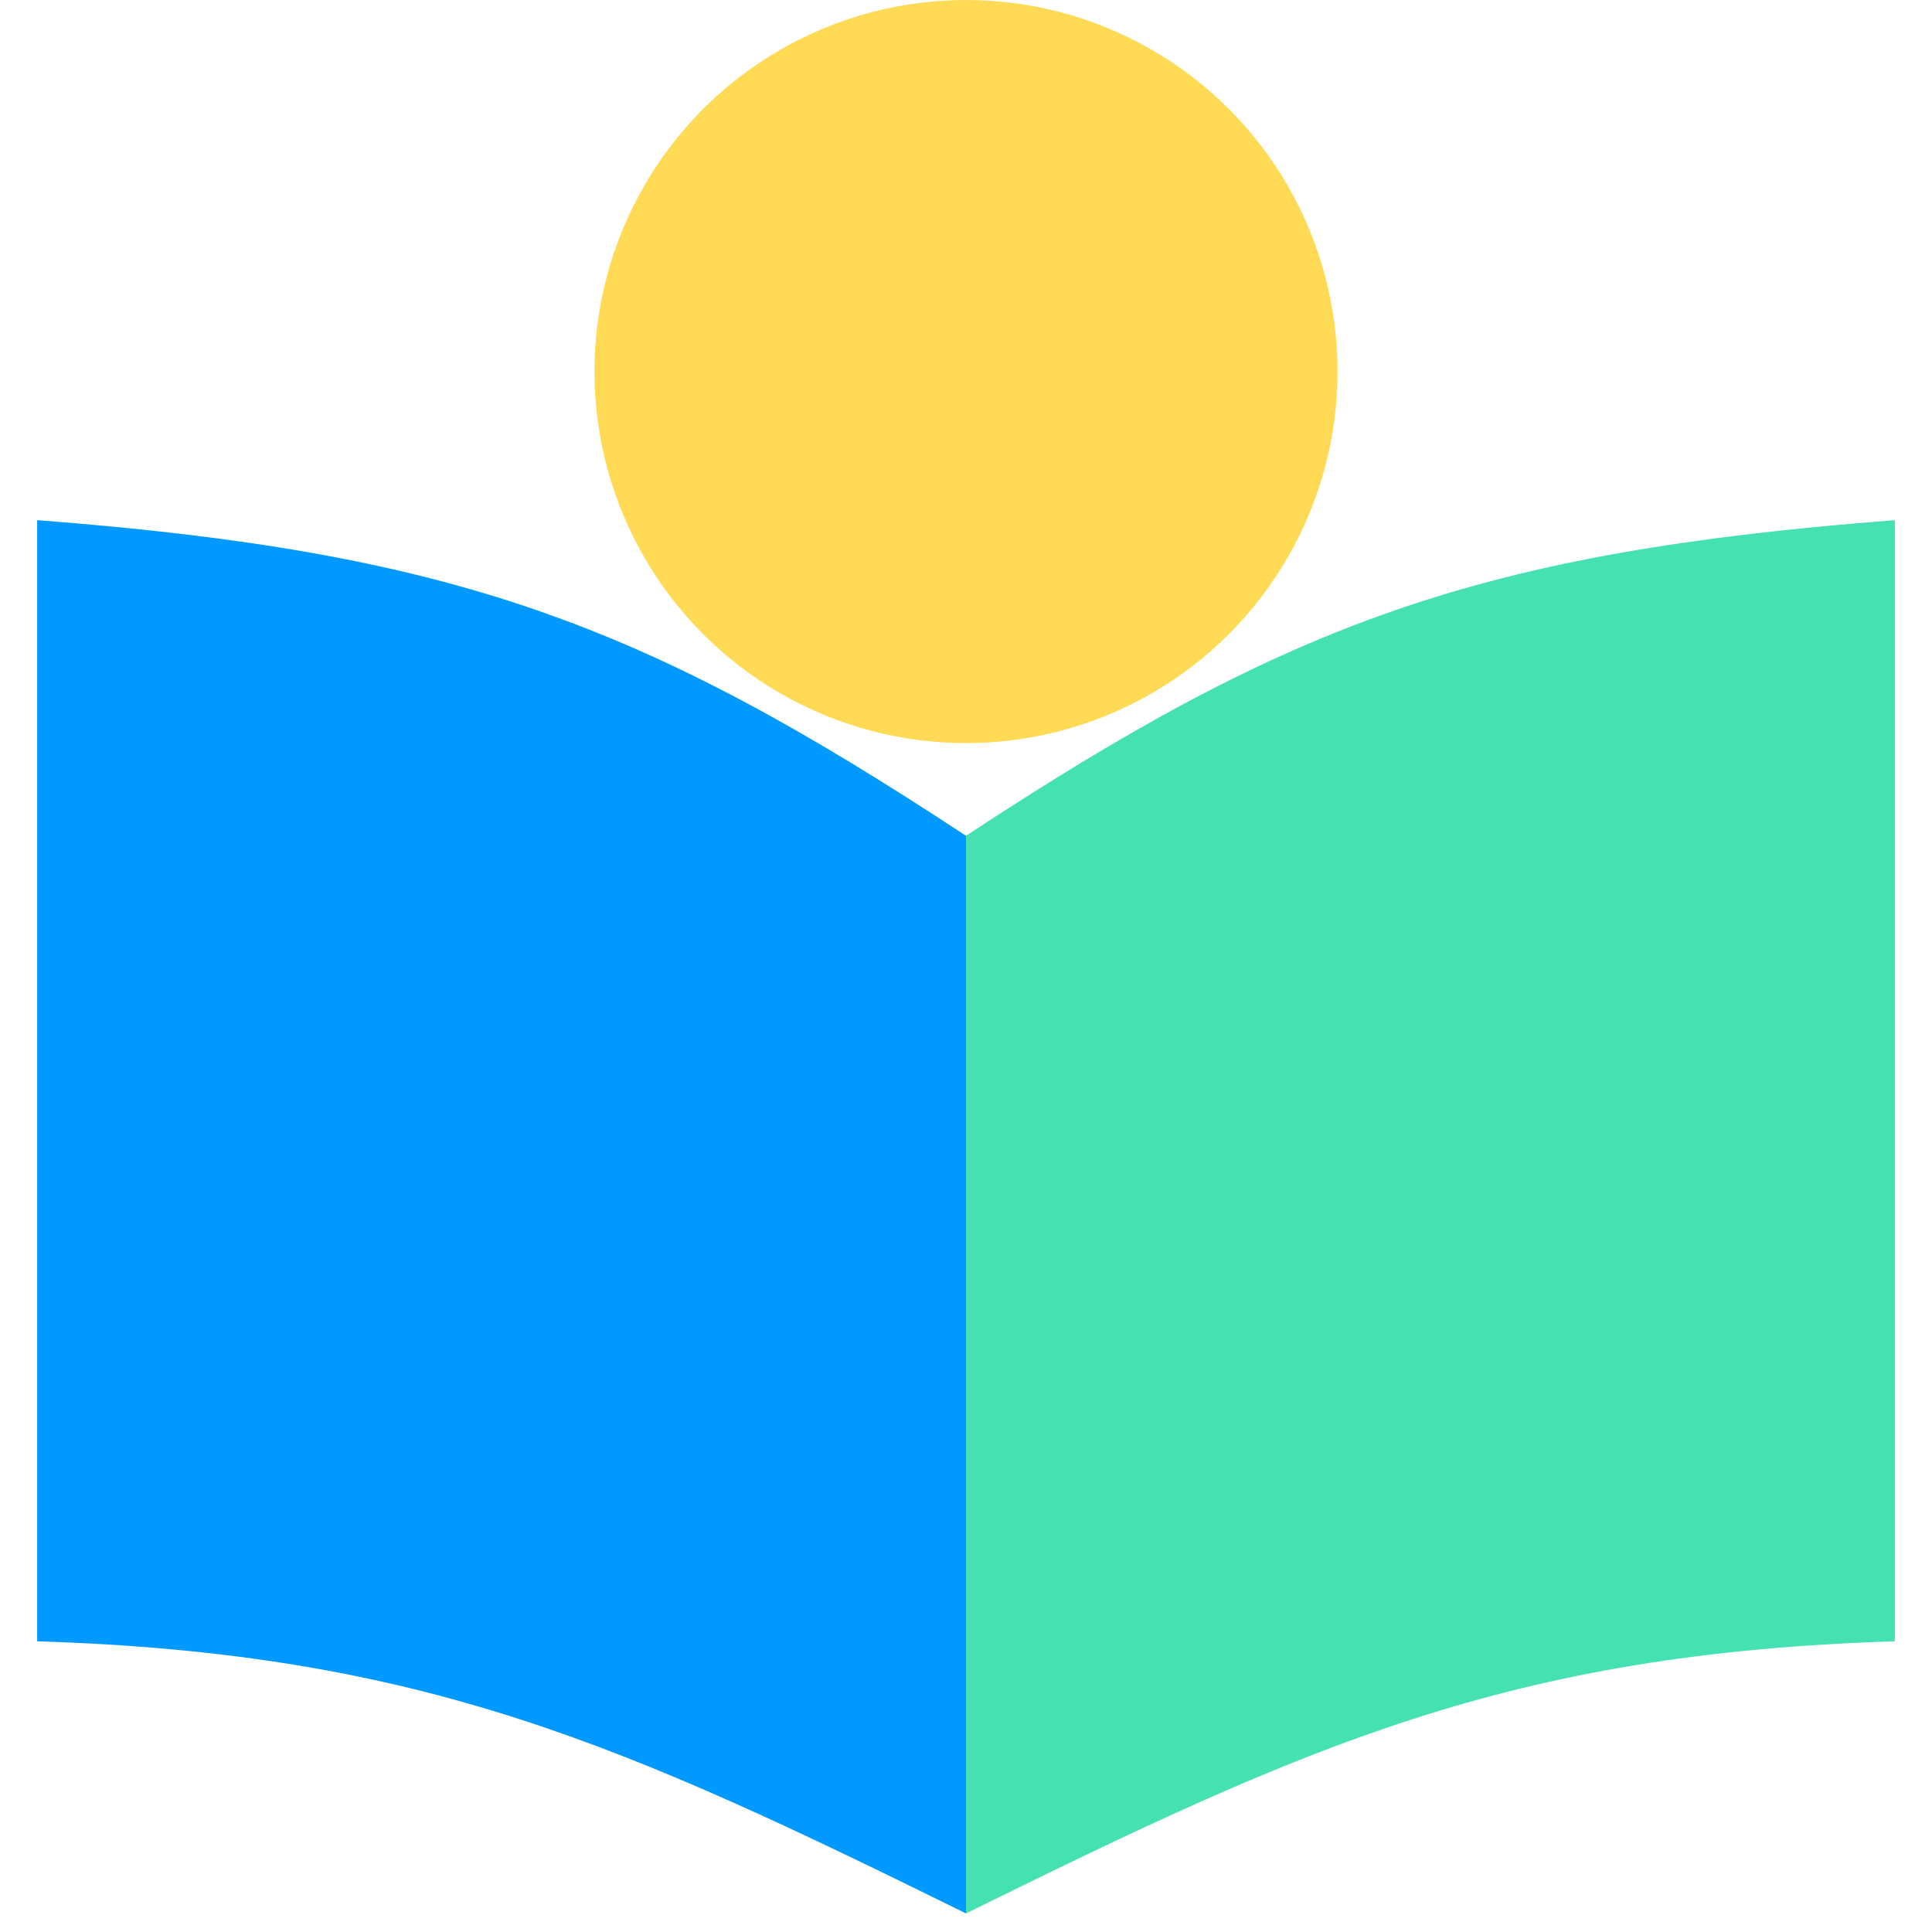
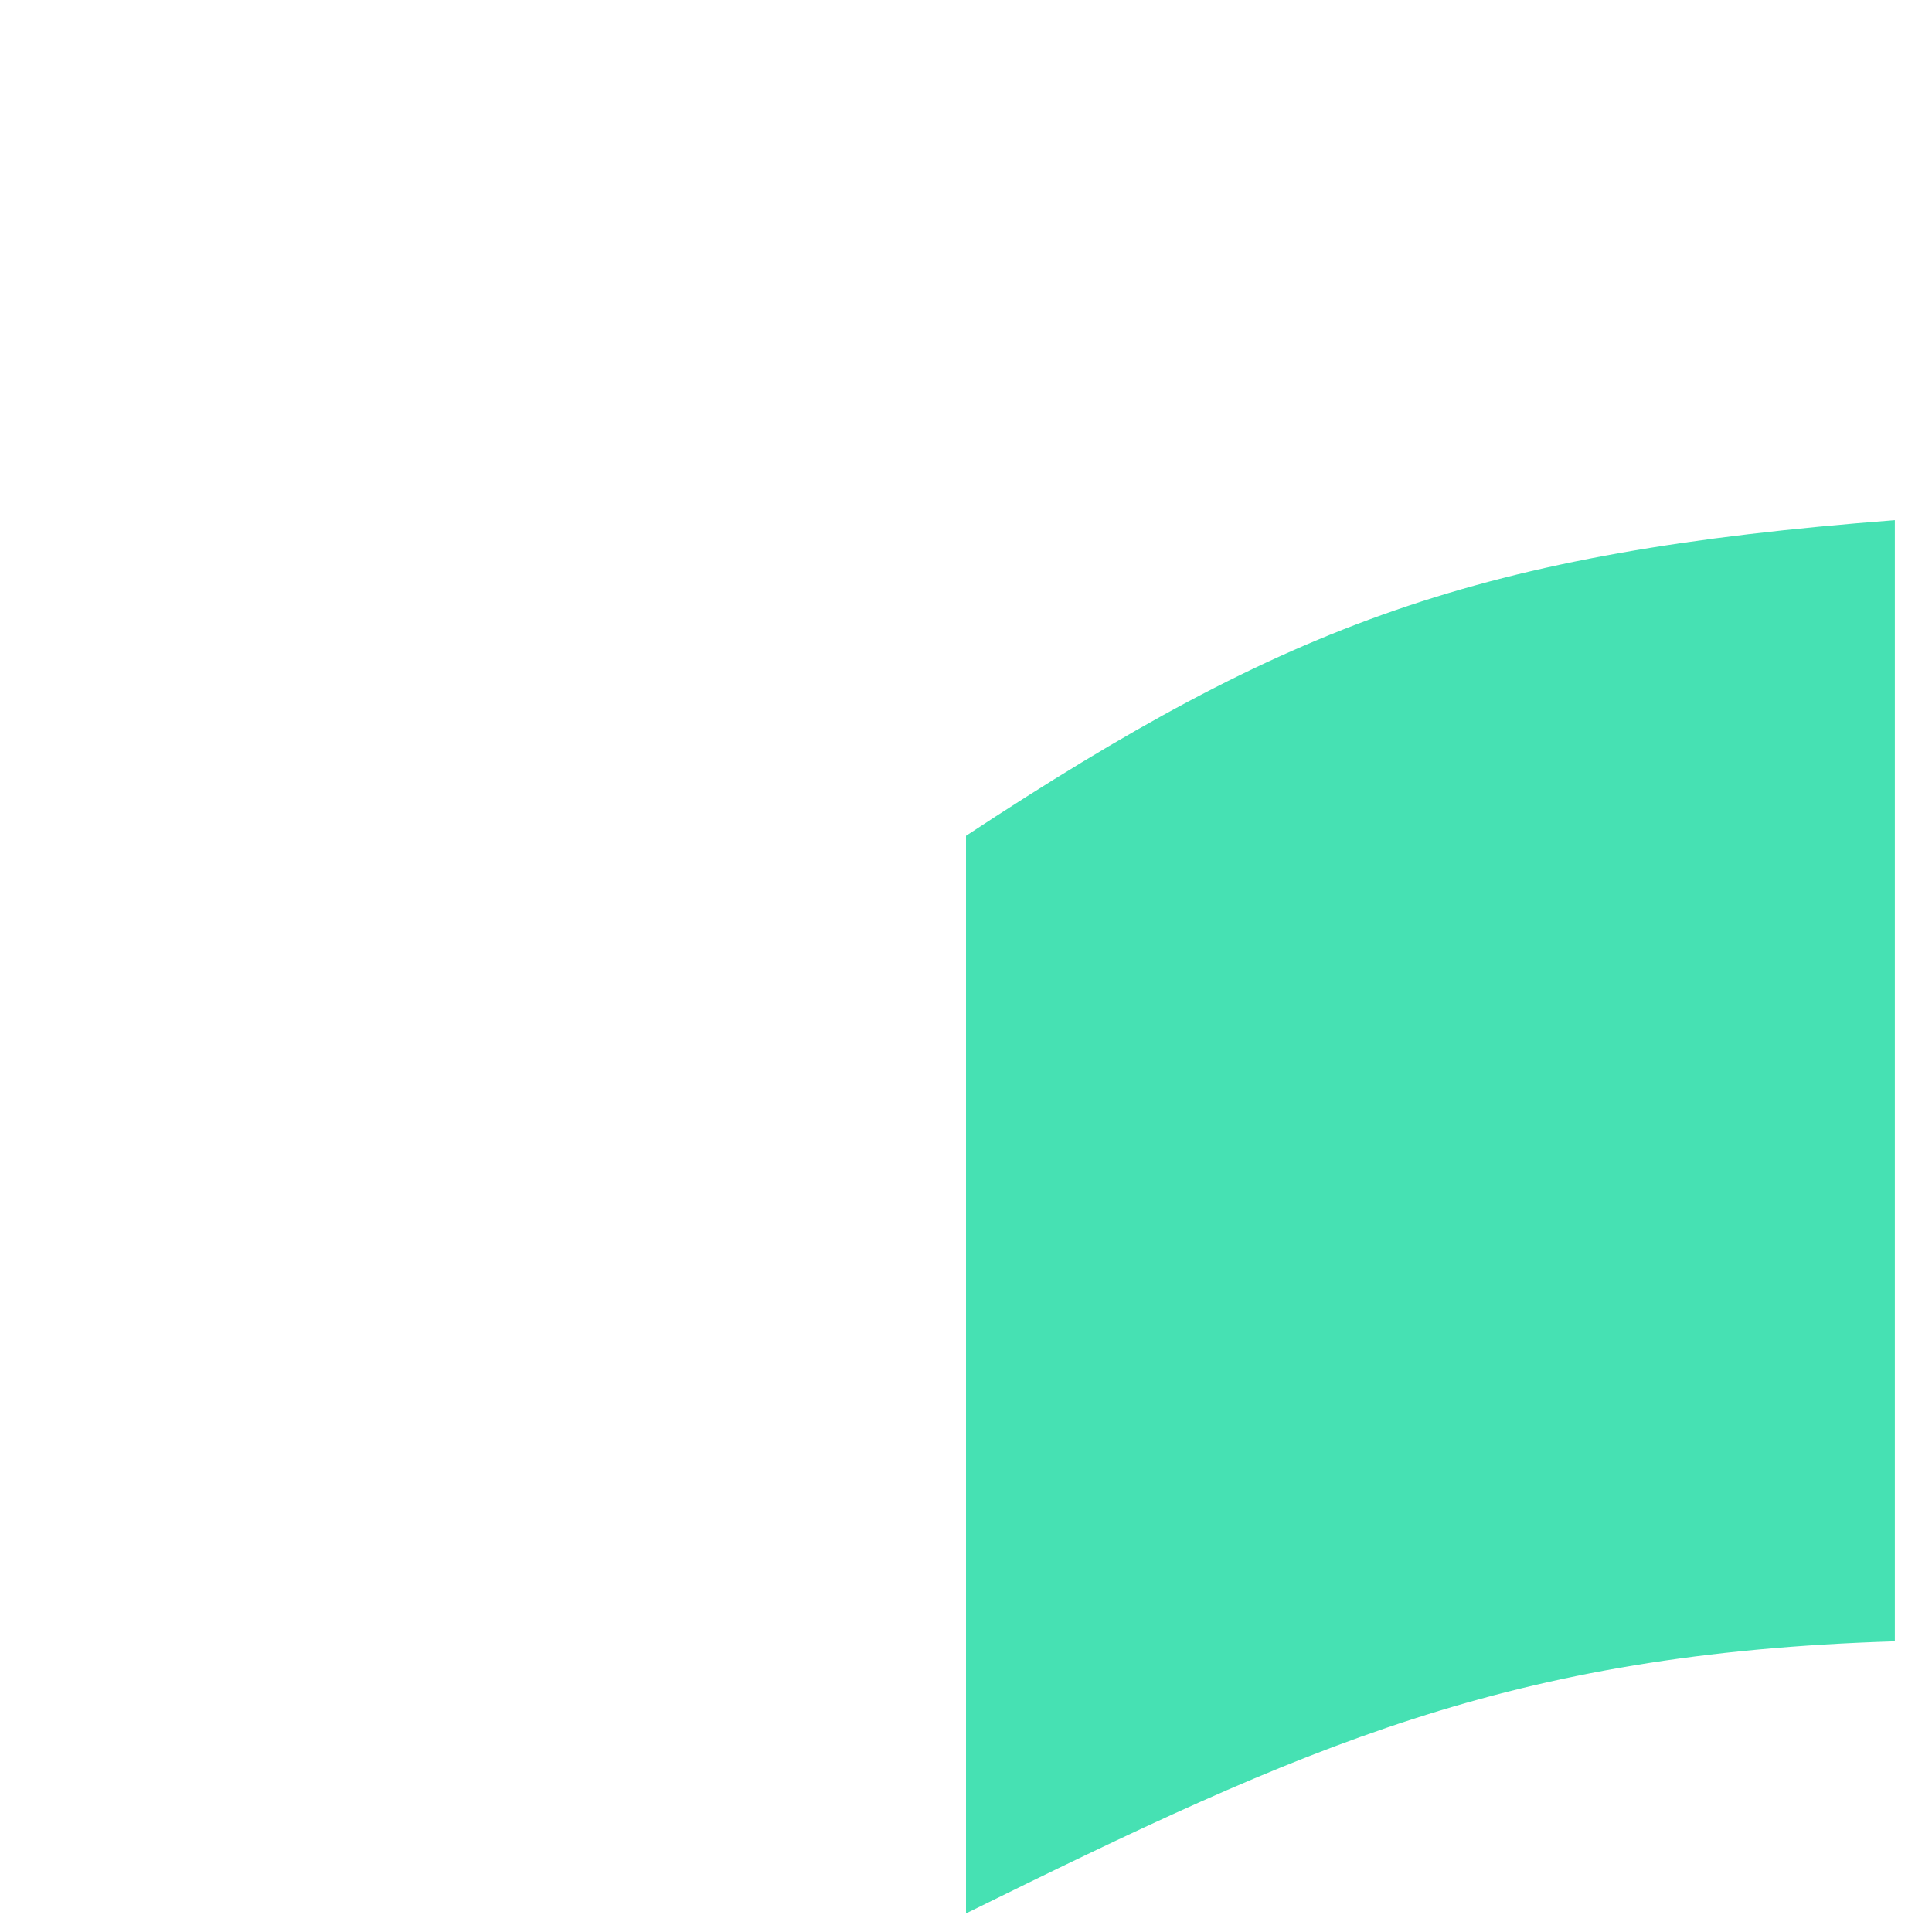
<svg xmlns="http://www.w3.org/2000/svg" width="52" height="52" viewBox="0 0 52 52" fill="none">
  <path d="M51 14C39.775 14.863 34.694 16.771 26 22.496V51.5C35.147 46.994 40.585 44.499 51 44.176V14Z" fill="#46E1B3" />
-   <path d="M1 14C12.225 14.863 17.306 16.771 26 22.496V51.5C16.853 46.994 11.415 44.499 1 44.176V14Z" fill="#0099FF" />
-   <circle cx="26" cy="10" r="10" fill="#FFDA54" />
</svg>